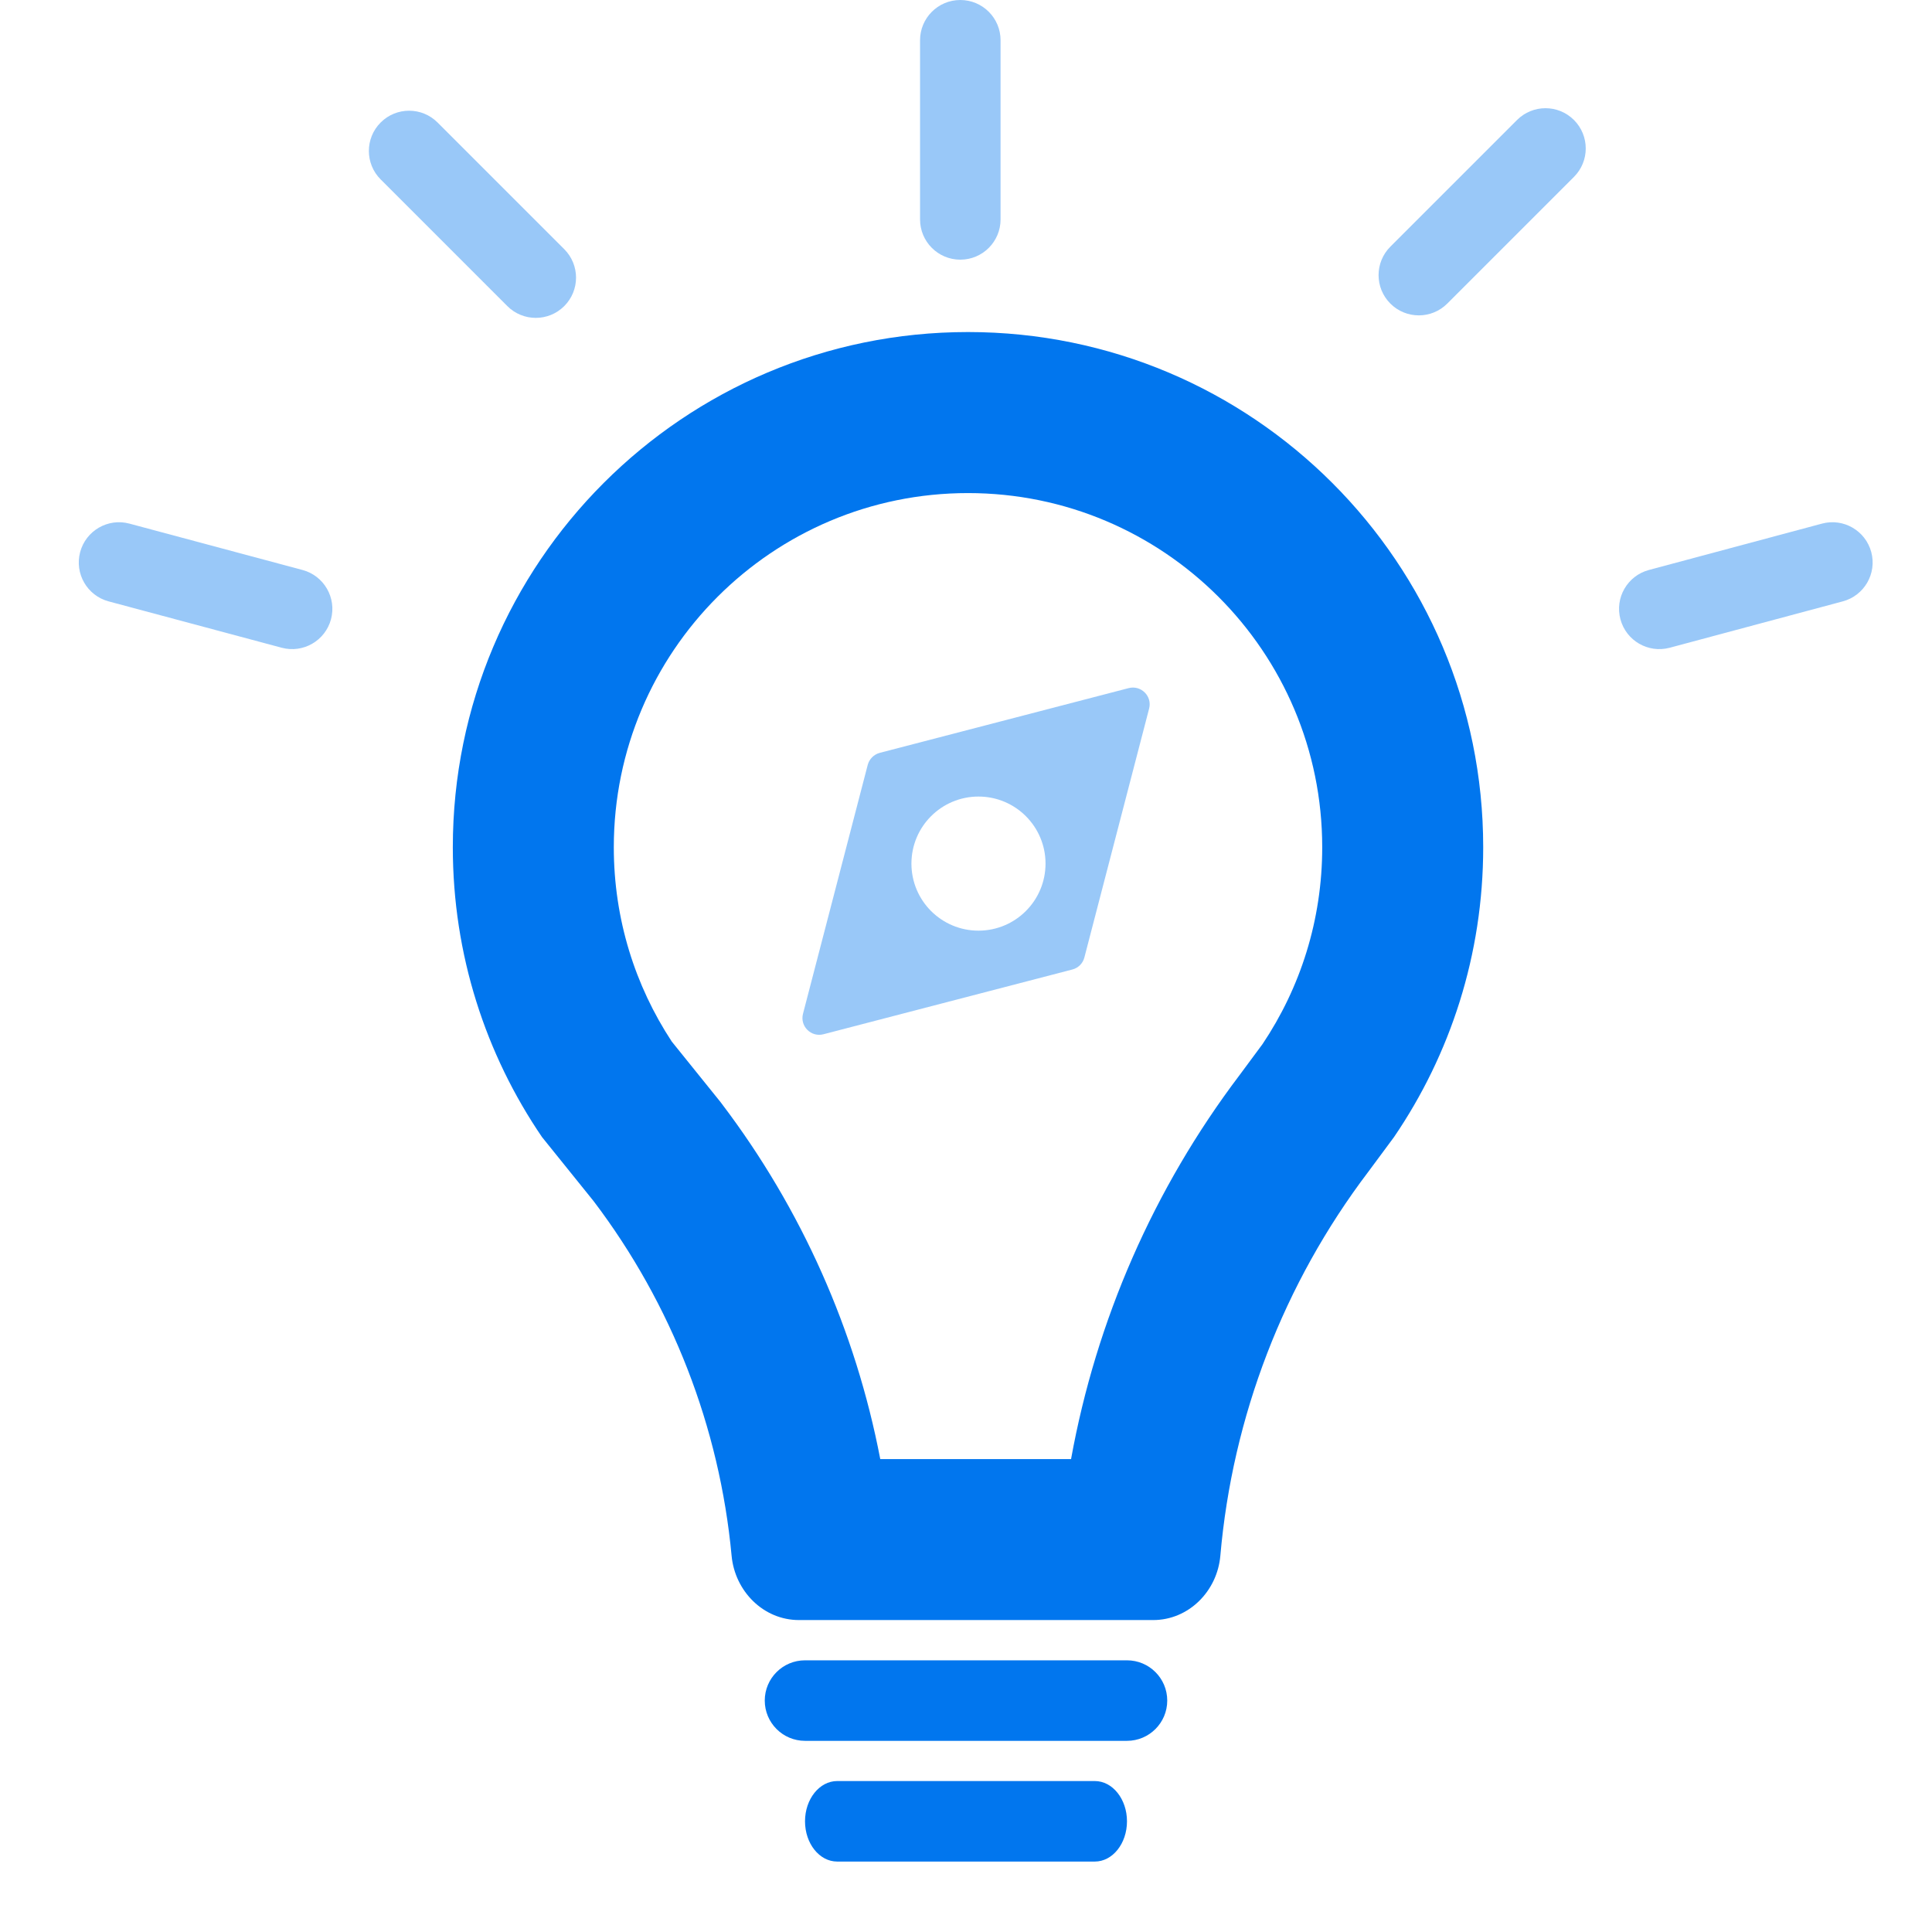
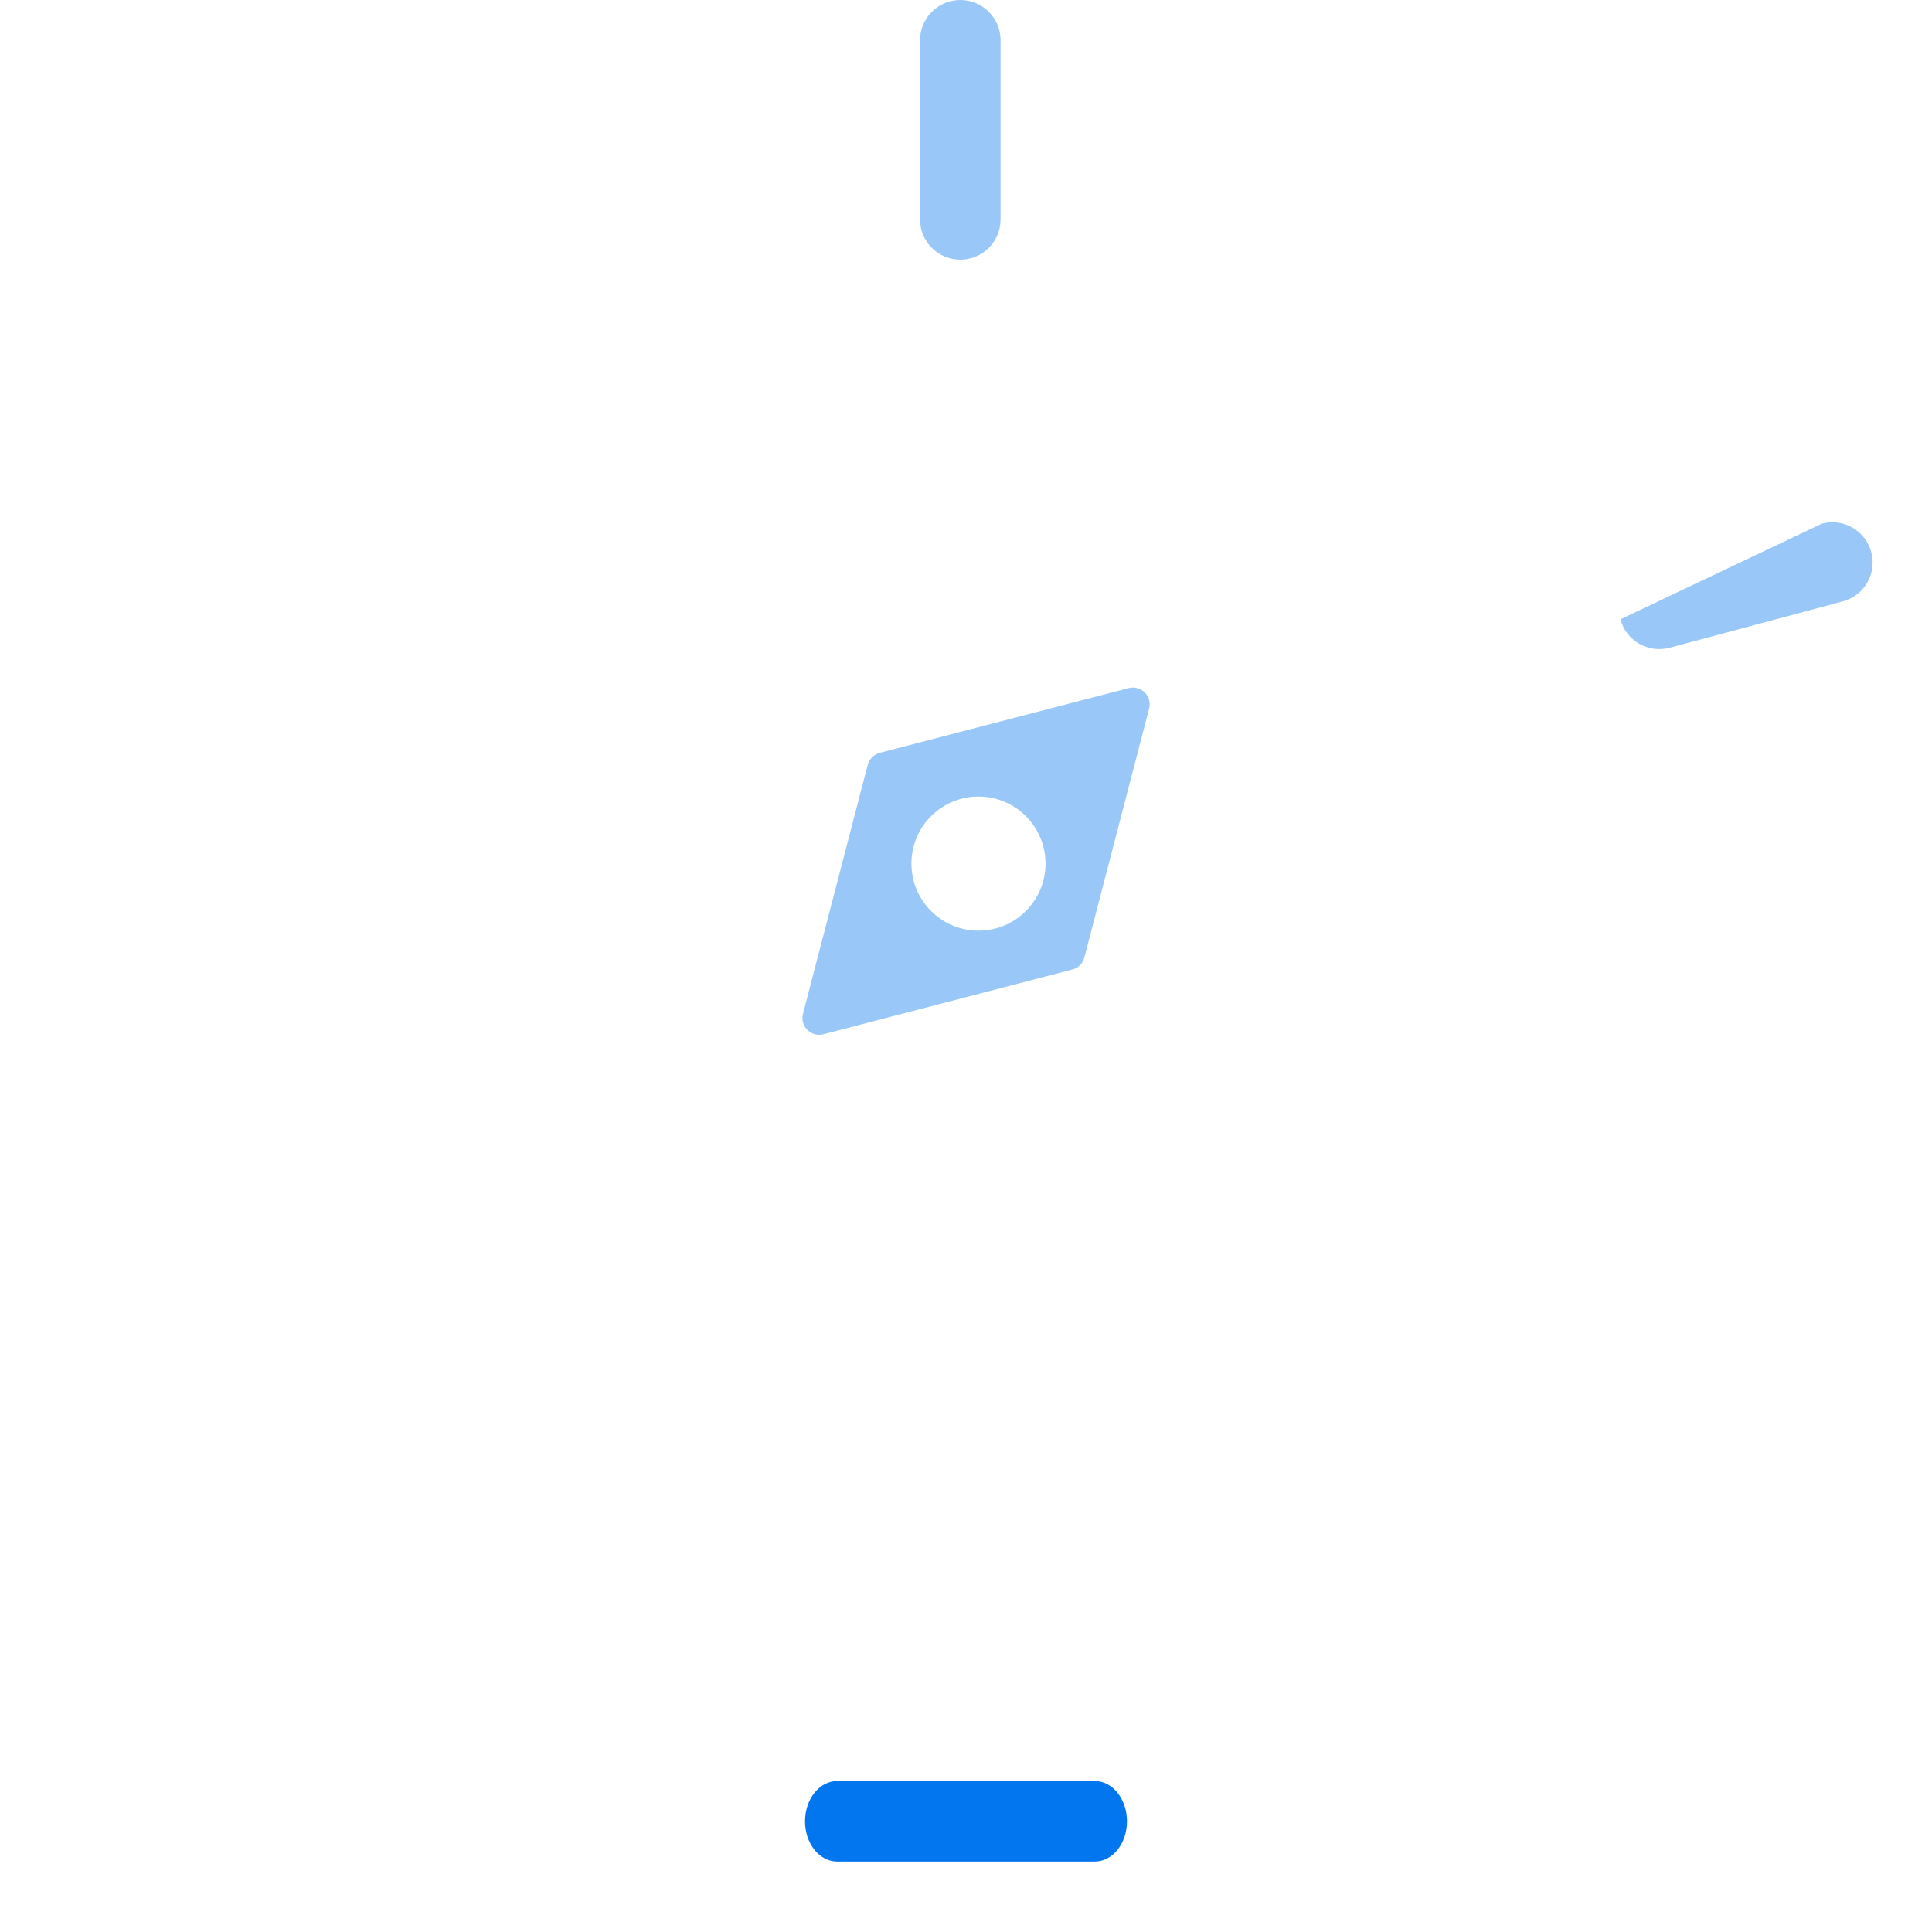
<svg xmlns="http://www.w3.org/2000/svg" width="37" height="37" viewBox="0 0 37 37" fill="none">
  <g opacity="0.4">
    <path fill-rule="evenodd" clip-rule="evenodd" d="M22.007 13.57L20.767 18.337C20.738 18.45 20.65 18.538 20.537 18.567L15.77 19.807C15.533 19.869 15.317 19.653 15.378 19.416L16.618 14.648C16.648 14.536 16.736 14.448 16.848 14.418L21.616 13.178C21.853 13.117 22.069 13.333 22.007 13.57ZM18.739 17.823C19.448 17.823 20.023 17.248 20.023 16.539C20.023 15.83 19.448 15.255 18.739 15.255C18.029 15.255 17.455 15.83 17.455 16.539C17.455 17.248 18.029 17.823 18.739 17.823Z" fill="#0176EE" />
  </g>
-   <path fill-rule="evenodd" clip-rule="evenodd" d="M11.37 23.005C12.868 24.981 13.781 27.334 14.011 29.794C14.074 30.473 14.62 31.026 15.301 31.026H22.084C22.765 31.026 23.312 30.473 23.371 29.794C23.603 27.133 24.581 24.581 26.206 22.439L26.697 21.776C27.775 20.195 28.405 18.284 28.405 16.226C28.405 10.777 23.988 6.359 18.538 6.359C13.089 6.359 8.672 10.777 8.672 16.226C8.672 18.284 9.302 20.195 10.38 21.776L11.37 23.005ZM12.865 19.947L13.799 21.106L13.826 21.142C15.352 23.154 16.386 25.483 16.858 27.943H20.512C20.993 25.287 22.092 22.766 23.738 20.591L24.18 19.994C24.901 18.918 25.322 17.625 25.322 16.226C25.322 12.48 22.285 9.443 18.538 9.443C14.792 9.443 11.755 12.48 11.755 16.226C11.755 17.605 12.164 18.88 12.865 19.947Z" fill="#0176EE" />
  <g opacity="0.4">
    <path fill-rule="evenodd" clip-rule="evenodd" d="M18.391 4.973C17.965 4.973 17.62 4.628 17.62 4.202V0.771C17.62 0.345 17.965 1.86088e-08 18.391 0C18.817 -1.86088e-08 19.162 0.345 19.162 0.771V4.202C19.162 4.628 18.817 4.973 18.391 4.973Z" fill="#0176EE" />
-     <path fill-rule="evenodd" clip-rule="evenodd" d="M26.627 5.814C26.326 5.513 26.326 5.025 26.627 4.724L29.053 2.298C29.354 1.997 29.842 1.997 30.143 2.298C30.444 2.599 30.444 3.087 30.143 3.388L27.717 5.814C27.416 6.115 26.928 6.115 26.627 5.814Z" fill="#0176EE" />
-     <path fill-rule="evenodd" clip-rule="evenodd" d="M7.29 2.346C7.591 2.045 8.079 2.045 8.38 2.346L10.806 4.772C11.107 5.073 11.107 5.561 10.806 5.862C10.505 6.163 10.017 6.163 9.716 5.862L7.29 3.436C6.989 3.135 6.989 2.647 7.29 2.346Z" fill="#0176EE" />
-     <path fill-rule="evenodd" clip-rule="evenodd" d="M6.339 11.86C6.228 12.271 5.806 12.515 5.395 12.405L2.08 11.517C1.669 11.407 1.425 10.984 1.535 10.573C1.645 10.162 2.068 9.917 2.479 10.028L5.794 10.916C6.205 11.026 6.449 11.449 6.339 11.86Z" fill="#0176EE" />
-     <path fill-rule="evenodd" clip-rule="evenodd" d="M35.837 10.573C35.947 10.984 35.703 11.407 35.291 11.517L31.977 12.405C31.566 12.515 31.143 12.271 31.033 11.86C30.922 11.449 31.167 11.026 31.578 10.916L34.892 10.028C35.304 9.917 35.726 10.162 35.837 10.573Z" fill="#0176EE" />
+     <path fill-rule="evenodd" clip-rule="evenodd" d="M35.837 10.573C35.947 10.984 35.703 11.407 35.291 11.517L31.977 12.405C31.566 12.515 31.143 12.271 31.033 11.86L34.892 10.028C35.304 9.917 35.726 10.162 35.837 10.573Z" fill="#0176EE" />
  </g>
-   <path fill-rule="evenodd" clip-rule="evenodd" d="M14.646 32.568C14.646 32.142 14.991 31.797 15.417 31.797H21.583C22.009 31.797 22.354 32.142 22.354 32.568C22.354 32.993 22.009 33.339 21.583 33.339H15.417C14.991 33.339 14.646 32.993 14.646 32.568Z" fill="#0176EE" />
  <path fill-rule="evenodd" clip-rule="evenodd" d="M15.417 34.88C15.417 34.455 15.693 34.109 16.033 34.109H20.967C21.307 34.109 21.583 34.455 21.583 34.88C21.583 35.306 21.307 35.651 20.967 35.651H16.033C15.693 35.651 15.417 35.306 15.417 34.88Z" fill="#0176EE" />
</svg>